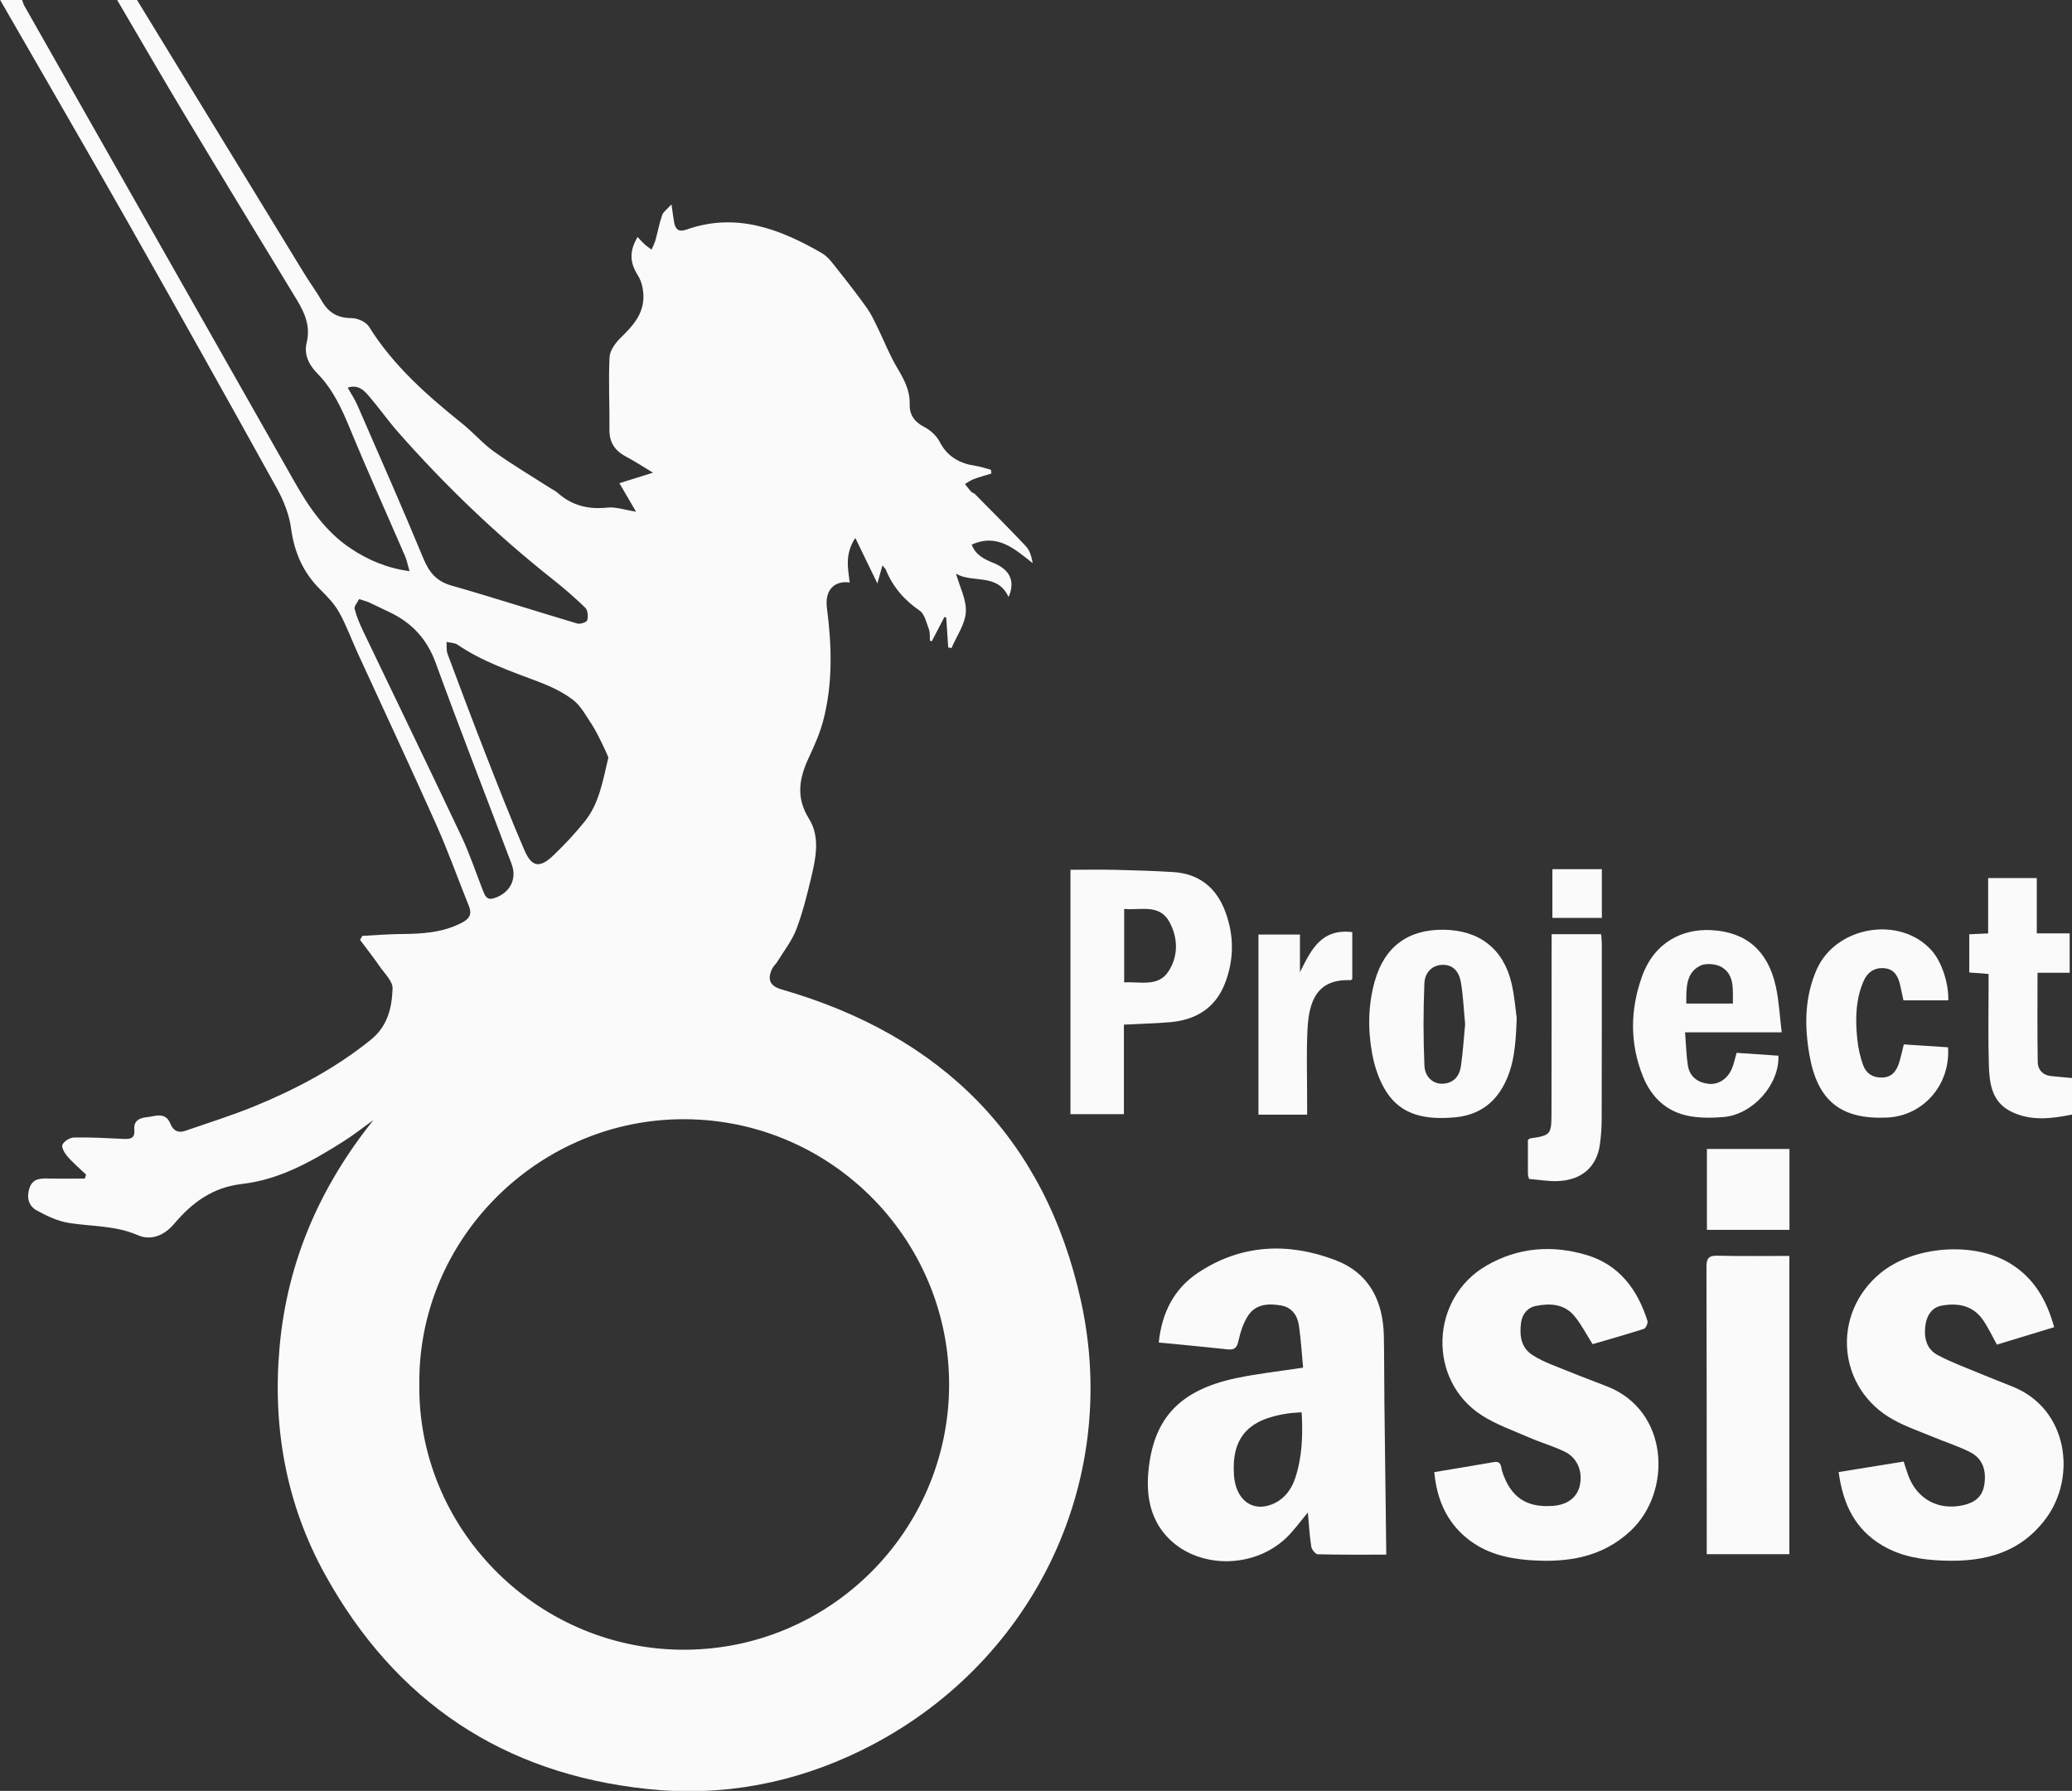
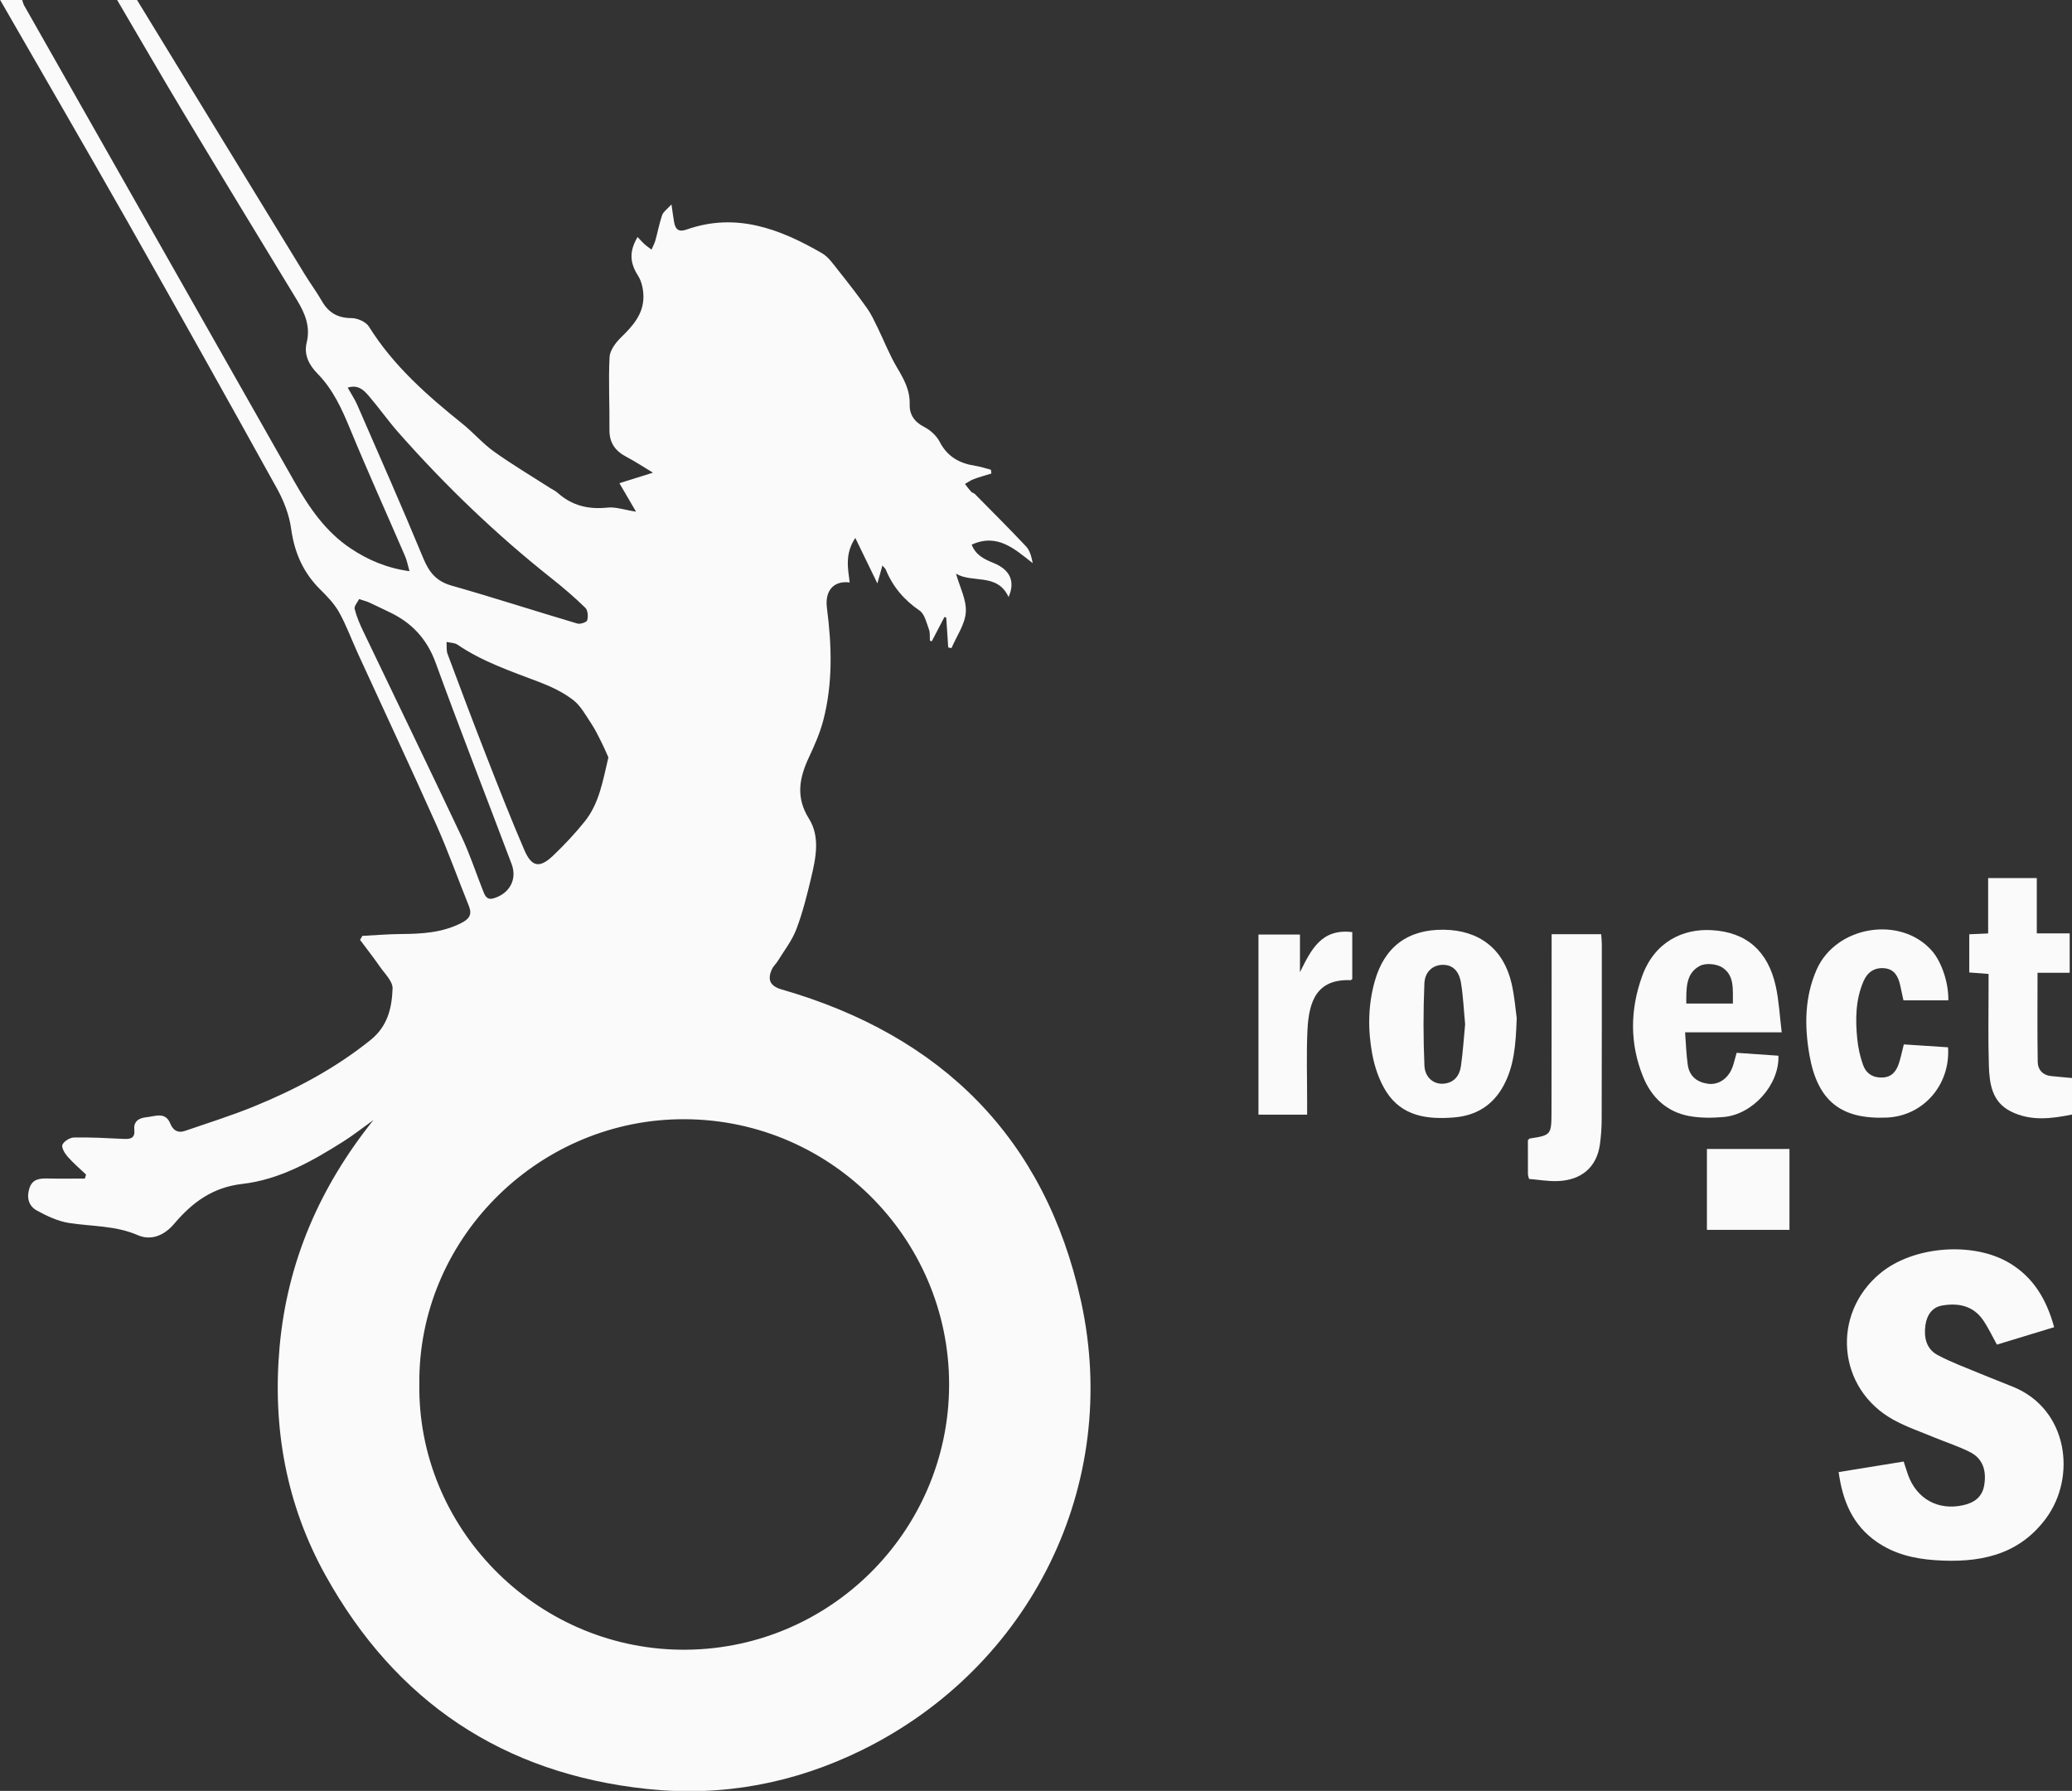
<svg xmlns="http://www.w3.org/2000/svg" version="1.1" id="Layer_1" x="0px" y="0px" viewBox="0 0 938.27 811" style="enable-background:new 0 0 938.27 811;" xml:space="preserve">
  <rect x="0" y="0" width="938.27" height="811" fill="#333333" stroke="none" />
  <style type="text/css">
	.st0{fill:#FAFAFA;}
</style>
  <g>
    <path class="st0" d="M61.97-0.13c25.33,41.44,50.64,82.88,75.99,124.3c2.52,4.11,5.41,8.01,7.81,12.18   c3.03,5.27,7.18,7.69,13.42,7.7c2.69,0,6.54,1.69,7.88,3.85c11.04,17.73,26.37,31.17,42.4,44.05c4.92,3.96,9.11,8.89,14.22,12.54   c8.22,5.87,16.93,11.05,25.44,16.52c1.12,0.72,2.39,1.27,3.36,2.14c6.49,5.82,13.96,7.63,22.59,6.71c3.73-0.4,7.66,1.03,12.94,1.85   c-2.67-4.57-4.9-8.39-7.54-12.9c5.02-1.57,9.7-3.03,15.21-4.76c-4.25-2.55-8.03-5.07-12.03-7.17c-5.01-2.63-7.74-6.3-7.68-12.21   c0.12-10.99-0.51-22.01,0.05-32.97c0.16-3.12,2.84-6.63,5.29-9c5.29-5.14,10.01-10.48,10.05-18.2c0.01-3.25-0.74-6.99-2.45-9.67   c-3.62-5.69-4.18-10.79-0.2-17.5c1.08,1.13,1.99,2.21,3.02,3.15c1.03,0.93,2.2,1.71,3.3,2.56c0.6-1.41,1.35-2.77,1.76-4.23   c1.06-3.8,1.77-7.71,3.05-11.43c0.5-1.45,2.14-2.52,4.22-4.82c0.54,3.69,0.81,5.91,1.2,8.1c0.58,3.21,2.07,4.55,5.58,3.31   c22.4-7.93,42.26-0.36,61.34,10.67c3.01,1.74,5.21,5.06,7.48,7.89c4.45,5.57,8.8,11.22,12.94,17.02c1.9,2.66,3.29,5.71,4.74,8.67   c2.97,6.06,5.42,12.43,8.85,18.21c3.11,5.24,5.92,10.24,5.73,16.63c-0.14,4.63,2.09,7.99,6.55,10.26c2.79,1.42,5.6,3.96,7.02,6.71   c3.5,6.81,9.04,9.83,16.19,10.92c2.38,0.36,4.69,1.17,7.03,1.77c0.07,0.57,0.14,1.14,0.22,1.71c-2.64,0.82-5.31,1.54-7.9,2.5   c-1.44,0.53-2.72,1.47-4.07,2.23c0.93,1.19,1.81,2.42,2.82,3.53c0.42,0.47,1.23,0.58,1.68,1.03c7.74,7.85,15.55,15.63,23.11,23.66   c1.69,1.79,2.47,4.44,3.08,7.64c-8.24-6.43-15.97-13.68-27.65-8.38c1.86,4.84,5.83,6.64,10.03,8.36c7.36,3.02,9.79,8.33,6.68,15.36   c-5.09-11.08-16.4-6.11-23.8-10.58c1.68,6.02,4.79,11.82,4.44,17.41c-0.35,5.55-4.19,10.88-6.49,16.31   c-0.49-0.1-0.98-0.2-1.48-0.31c-0.3-4.51-0.6-9.01-0.9-13.52c-0.27-0.09-0.54-0.18-0.81-0.27c-1.9,3.65-3.81,7.3-5.71,10.96   c-0.29-0.06-0.58-0.13-0.87-0.19c-0.12-1.73,0.14-3.59-0.44-5.15c-1.11-3-1.94-6.94-4.23-8.51c-7-4.79-12.12-10.77-15.3-18.54   c-0.22-0.54-0.76-0.95-1.54-1.88c-0.72,2.56-1.3,4.62-2.28,8.11c-3.59-7.4-6.56-13.51-10-20.6c-4.77,7.2-3.35,13.72-2.54,20.16   c-7.36-0.95-11.3,3.87-10.31,11.52c2.22,17.09,2.74,34.21-1.68,51.04c-1.5,5.72-3.95,11.26-6.47,16.64   c-4.37,9.34-6.06,18.06,0.02,27.78c5.13,8.21,3.12,17.78,0.99,26.73c-1.88,7.9-3.85,15.84-6.73,23.4   c-1.95,5.12-5.52,9.64-8.43,14.39c-0.77,1.26-1.99,2.29-2.59,3.61c-2.25,4.96-0.71,7.73,4.47,9.22   c72.38,20.85,119.22,67.24,135.47,141.1c18.3,83.16-22.8,165.7-99.12,203.29c-30.61,15.07-63.17,21.26-97.27,17.65   c-65.33-6.91-113.95-39.54-145.72-96.75c-17.82-32.08-24.08-66.95-20.78-103.53c3.49-38.61,18.29-72.45,42.5-102.66   c-4.47,3.21-8.8,6.65-13.44,9.6c-14.24,9.04-29.09,17.42-46.01,19.35c-13.47,1.54-22.68,8.47-30.82,18.08   c-4.47,5.28-10.46,7.73-16.45,5.12c-10.12-4.41-20.75-3.9-31.17-5.53c-5.06-0.79-10.04-3.16-14.6-5.67   c-3.64-2-4.68-5.84-3.31-10.05c1.39-4.28,4.72-4.49,8.42-4.41c5.56,0.12,11.12,0.03,16.68,0.03c0.19-0.6,0.37-1.2,0.56-1.8   c-2.83-2.71-5.84-5.25-8.41-8.19c-1.28-1.46-2.85-4.16-2.29-5.36c0.75-1.61,3.43-3.23,5.31-3.26c7.48-0.13,14.97,0.29,22.44,0.65   c3.14,0.15,5.2-0.33,4.8-4.23c-0.4-3.92,2.35-5.29,5.58-5.6c3.86-0.37,8.45-2.63,10.69,2.85c1.32,3.22,3.51,4.44,6.68,3.35   c10.48-3.6,21.09-6.93,31.34-11.12c18.83-7.69,36.65-17.16,52.66-30.02c7.83-6.29,9.68-14.6,10-23.34c0.12-3.26-3.58-6.75-5.8-9.96   c-2.84-4.11-5.94-8.05-8.93-12.06c0.35-0.6,0.7-1.21,1.05-1.81c5.85-0.3,11.71-0.8,17.56-0.84c9.37-0.07,18.56-0.57,27.19-4.96   c3.58-1.82,5.07-3.78,3.49-7.71c-4.96-12.29-9.4-24.81-14.79-36.89c-11.58-25.93-23.65-51.65-35.48-77.47   c-2.83-6.17-5.15-12.62-8.43-18.53c-2.14-3.85-5.33-7.23-8.51-10.35c-7.81-7.68-11.81-16.81-13.3-27.7   c-0.85-6.23-3.32-12.56-6.39-18.11c-22.38-40.44-44.96-80.77-67.75-120.99C38.63,66.69,19.23,33.32,0-0.13c3.33,0,6.66,0,9.99,0   c0.33,0.91,0.54,1.89,1.01,2.72C51.79,74.46,92.62,146.3,133.37,218.19c6.63,11.7,14.1,22.65,25.51,30.22   c7.75,5.14,16.15,8.81,26.56,10.25c-0.83-2.87-1.2-4.92-2-6.78c-8.29-19.2-16.91-38.26-24.88-57.58   c-3.78-9.16-7.77-17.97-14.82-25.14c-3.76-3.83-6.22-8.49-4.87-14c1.78-7.28-0.77-13.31-4.38-19.26   c-16.92-27.86-33.89-55.68-50.67-83.62C73.38,34.9,63.24,17.34,52.97-0.13C55.97-0.13,58.97-0.13,61.97-0.13z M189.89,626.63   c-0.93,65.05,52.39,119.36,117.79,120.42c67.13,1.09,121.93-53.17,122.11-119.79c0.19-67.01-55.02-121.93-122.97-120.4   C242.46,508.31,189.33,561.73,189.89,626.63z M275.5,342.98c-0.86-1.89-1.83-4.26-2.98-6.55c-1.48-2.94-2.9-5.95-4.72-8.68   c-2.53-3.79-4.81-8.13-8.3-10.8c-4.52-3.47-9.93-6.04-15.3-8.09c-12.72-4.85-25.62-9.16-37.02-16.92c-1.32-0.9-3.3-0.85-4.97-1.24   c0.13,1.82-0.15,3.79,0.46,5.43c5.73,15.36,11.5,30.71,17.47,45.98c5.61,14.35,11.21,28.71,17.31,42.85   c3.36,7.78,6.98,8.31,13.18,2.36c5.03-4.82,9.85-9.94,14.2-15.38C271.35,363.78,272.98,353.65,275.5,342.98z M157.44,175.53   c1.58,2.83,3.23,5.27,4.39,7.94c10.06,23.09,20.25,46.13,29.88,69.4c2.62,6.32,5.9,10.36,12.74,12.3   c19.08,5.44,37.97,11.56,57,17.2c1.31,0.39,4.22-0.6,4.47-1.5c0.49-1.71,0.28-4.52-0.85-5.62c-4.75-4.63-9.8-8.99-15.01-13.11   c-25.24-19.96-48.35-42.16-69.63-66.27c-4.72-5.35-8.83-11.24-13.49-16.65C164.75,176.68,162.17,174.04,157.44,175.53z    M162.62,271.29c-0.73,1.49-2.33,3.19-2.03,4.42c0.87,3.5,2.33,6.9,3.9,10.17c14.81,30.96,29.81,61.83,44.47,92.86   c3.74,7.91,6.49,16.3,9.7,24.46c0.87,2.21,1.67,4.55,4.89,3.59c7.19-2.15,10.74-8.56,8.13-15.5   c-11.44-30.38-23.28-60.61-34.39-91.12c-3.99-10.96-10.94-18.3-21.17-23.08c-3-1.4-5.96-2.9-8.97-4.28   C166.12,272.34,164.99,272.07,162.62,271.29z" />
-     <path class="st0" d="M590.09,619.33c-0.61-6.34-0.97-12.78-1.91-19.14c-0.67-4.56-3.26-8.22-8.11-9.03   c-5.59-0.93-11.39-0.71-14.85,4.56c-2.2,3.35-3.52,7.47-4.4,11.43c-0.68,3.11-1.71,4.24-4.88,3.9c-10.23-1.11-20.47-2.05-31.22-3.1   c1.39-13.46,6.92-24.38,17.82-31.61c19.44-12.9,40.6-13.83,61.96-5.78c15.52,5.84,21.87,18.56,22.16,34.62   c0.18,10.16,0.14,20.33,0.25,30.5c0.26,22.61,0.55,45.23,0.84,68.33c-9.77,0-20.39,0.1-31.01-0.16c-1.05-0.03-2.75-2.14-2.96-3.48   c-0.78-5.04-1.06-10.16-1.54-15.45c-3.33,3.94-6.24,8.12-9.85,11.55c-15.06,14.3-40.57,13.99-54.06-0.73   c-7.57-8.27-9.29-18.7-8.3-29.36c2.22-24.15,14.25-36.92,39.76-42.3C569.48,622.03,579.39,620.97,590.09,619.33z M589.43,639.53   c-2.24,0.19-4.2,0.25-6.13,0.53c-18.24,2.59-25.67,11.08-24.52,27.96c0.7,10.28,7.24,16.21,15.74,13.71   c6.11-1.8,10.05-6.49,12.02-12.45C589.7,659.7,590.03,649.79,589.43,639.53z" />
    <path class="st0" d="M832.6,666.62c9.91-1.61,19.52-3.16,29.45-4.77c0.7,2.13,1.29,4.15,2.01,6.13   c3.96,10.89,13.71,16.19,25.02,13.62c4.92-1.12,8.52-3.63,9.43-8.99c1.15-6.75-0.72-12.1-6.27-14.96   c-5.13-2.64-10.71-4.39-16.06-6.61c-6.27-2.61-12.78-4.81-18.71-8.07c-25.54-14-28.44-47.99-5.87-66.51   c14.89-12.23,41.9-14.34,58.33-4.52c10.93,6.53,16.83,16.55,20.26,29.07c-8.8,2.68-17.29,5.26-25.92,7.89   c-2.08-3.74-3.88-7.63-6.27-11.11c-4.52-6.59-11.34-7.86-18.61-6.58c-4.59,0.81-6.87,4.45-7.5,8.93   c-0.76,5.49,0.4,10.71,5.47,13.44c6.09,3.28,12.68,5.67,19.09,8.35c5.05,2.11,10.17,4.05,15.23,6.12   c24.87,10.18,28.74,40.82,14.74,59.65c-12.67,17.02-30.76,20.16-50.32,18.8c-9.35-0.65-18.33-2.78-26.26-8.29   C838.9,690.61,834.38,679.66,832.6,666.62z" />
-     <path class="st0" d="M649.49,666.64c9.38-1.57,18.19-3,26.99-4.54c3.52-0.62,3.13,2.24,3.71,4.06   c3.76,11.79,10.98,16.74,23.17,15.75c6.56-0.53,10.84-3.84,12.04-9.28c1.37-6.23-1.11-12.48-6.81-15.23   c-5.2-2.52-10.83-4.12-16.14-6.44c-7.28-3.17-14.95-5.84-21.56-10.11c-24.67-15.95-23.25-53.09,2.31-67.78   c14.36-8.26,29.7-9.38,45.25-4.75c14.79,4.41,23.06,15.61,27.58,29.83c0.31,0.98-0.73,3.32-1.6,3.6   c-7.86,2.54-15.82,4.77-23.25,6.94c-2.86-4.51-5.11-8.98-8.22-12.73c-4.53-5.47-10.97-5.89-17.42-4.59   c-3.94,0.8-6.3,3.82-6.78,7.76c-0.7,5.66-0.1,11.14,5.31,14.57c2.65,1.68,5.54,3.05,8.45,4.23c8.29,3.36,16.62,6.61,24.98,9.81   c28.51,10.92,29.75,47.79,10.96,65.42c-13.11,12.3-28.98,14.56-45.88,13.34c-10.27-0.74-20.08-3.22-28.25-9.86   C654.92,688.98,650.62,678.75,649.49,666.64z" />
-     <path class="st0" d="M810.28,703.81c-12.5,0-24.6,0-37.41,0c0-2.15,0-4.1,0-6.04c-0.02-41.3-0.01-82.6-0.13-123.9   c-0.01-3.73,0.75-5.35,4.93-5.24c10.77,0.28,21.55,0.1,32.61,0.1C810.28,613.91,810.28,658.63,810.28,703.81z" />
-     <path class="st0" d="M484.74,504.55c0-36.87,0-73.45,0-110.68c6.98,0,13.75-0.13,20.51,0.03c8.64,0.2,17.28,0.48,25.91,1   c11.91,0.71,19.74,7.15,23.78,18.14c4,10.86,3.9,21.91-0.38,32.62c-4.4,10.99-13.25,16.27-24.76,17.24   c-6.78,0.57-13.6,0.73-20.86,1.1c0,13.33,0,26.75,0,40.55C500.78,504.55,493.06,504.55,484.74,504.55z M509.06,411.6   c0,11.44,0,22.17,0,33.28c7.27-0.46,15.33,2.2,20.02-4.93c4.54-6.91,4.43-15.08,0.52-22.37   C525.06,409.15,516.59,412.31,509.06,411.6z" />
    <path class="st0" d="M686.82,461.06c-0.42,12.25-1.22,21.78-5.95,30.53c-4.82,8.92-12.36,13.58-22.33,14.42   c-12.13,1.02-23.68-0.46-30.81-11.69c-3.19-5.02-5.25-11.14-6.34-17.03c-2.02-10.97-1.92-22.12,1.16-33.01   c4.4-15.56,15.02-23.43,31.16-23.26c16.17,0.17,27.21,8.73,30.8,24.4C685.87,451.37,686.32,457.52,686.82,461.06z M663.46,463.8   c-0.62-6.52-0.88-12.67-1.87-18.7c-0.94-5.7-4-8.26-8.37-8.18c-4.26,0.08-7.98,2.98-8.21,8.45c-0.52,12.39-0.52,24.84,0.02,37.23   c0.24,5.38,4.21,8.42,8.44,8.15c4.93-0.32,7.47-3.56,8.1-8.04C662.48,476.31,662.88,469.85,663.46,463.8z" />
    <path class="st0" d="M786.4,476.76c6.42,0.44,12.68,0.88,18.93,1.31c0.49,13.05-11.56,26.65-24.88,27.77   c-5.09,0.43-10.39,0.48-15.39-0.42c-10.28-1.86-17.24-8.45-21.06-17.93c-6.03-14.94-5.84-30.21-0.45-45.27   c5.6-15.66,18.4-21.76,31.58-21.01c15.82,0.9,25.49,9.52,29,25.4c1.45,6.59,1.77,13.43,2.69,20.86c-14.75,0-28.79,0-43.76,0   c0.42,5.4,0.55,10.14,1.23,14.81c0.74,5.09,4.2,7.82,9.13,8.49c4.64,0.63,8.91-2.17,10.91-7.01   C785.14,481.78,785.56,479.65,786.4,476.76z M763.61,454.44c7.21,0,13.91,0,21.11,0c-0.14-6.16,0.91-12.65-4.84-16.34   c-2.56-1.64-7.44-2.09-10.06-0.74C763.32,440.72,763.61,447.57,763.61,454.44z" />
    <path class="st0" d="M882.26,452.99c-6.57,0-13.16,0-20.31,0c-0.41-1.89-0.93-4.26-1.44-6.63c-0.86-3.97-2.5-7.42-7.06-7.89   c-4.45-0.46-7.73,1.65-9.52,5.73c-3.71,8.49-3.8,17.47-2.88,26.44c0.4,3.92,1.27,7.88,2.59,11.58c1.4,3.93,4.55,5.97,8.96,5.72   c4.18-0.23,6.15-2.95,7.3-6.45c0.87-2.65,1.41-5.4,2.21-8.54c6.64,0.43,13.35,0.88,20.03,1.31c1.12,17.04-11.24,31.09-27.64,31.82   c-20.74,0.93-31.47-7.41-35.13-28.34c-2.28-13.05-2.22-26.23,3.28-38.69c8.82-19.94,38.19-24.58,52.27-8.39   C879.24,435.65,882.45,445.13,882.26,452.99z" />
    <path class="st0" d="M938.27,488.17c0,5.3,0,10.58,0,16.55c-9.26,1.85-18.68,3.14-27.77-1.45c-8.57-4.33-9.63-12.69-9.88-20.92   c-0.37-11.82-0.12-23.66-0.13-35.5c0-1.81,0-3.62,0-5.8c-3.07-0.24-5.78-0.45-8.74-0.68c0-5.85,0-11.42,0-17.29   c2.81-0.13,5.42-0.24,8.55-0.38c0-8.19,0-16.27,0-25.07c7.55,0,14.58,0,22.03,0c0,7.94,0,16.21,0,25.03c5.1,0,9.83,0,14.89,0   c0,6.13,0,11.7,0,17.86c-4.72,0-9.45,0-14.56,0c0,13.85-0.13,27.14,0.09,40.43c0.06,3.42,2.19,5.91,5.94,6.32   C931.78,487.61,934.89,487.86,938.27,488.17z" />
    <path class="st0" d="M702.63,423.04c7.8,0,14.91,0,22.43,0c0.11,1.58,0.29,3.02,0.29,4.46c0,26.47,0.02,52.93-0.06,79.4   c-0.01,3.81-0.28,7.65-0.81,11.43c-1.43,10.15-8.31,16.16-19.21,16.52c-4.26,0.14-8.56-0.62-12.87-0.97   c-0.23-0.97-0.5-1.6-0.5-2.23c-0.03-5.15-0.02-10.3-0.02-15.32c0.4-0.36,0.63-0.73,0.9-0.77c9.49-1.45,9.76-1.67,9.79-11.7   c0.06-24.97,0.04-49.94,0.06-74.9C702.63,427.14,702.63,425.34,702.63,423.04z" />
    <path class="st0" d="M591.91,504.77c-7.76,0-14.71,0-22.04,0c0-27.19,0-54.21,0-81.56c6.07,0,12.15,0,18.79,0   c0,5.63,0,11.34,0,17.05c5-10.02,9.58-19.88,23.69-18.16c0,7.11,0,14.18,0,21.24c-0.28,0.19-0.54,0.53-0.79,0.52   c-15.27-0.57-18.87,9.47-19.5,22.63c-0.52,10.8-0.13,21.64-0.15,32.46C591.91,500.75,591.91,502.55,591.91,504.77z" />
-     <path class="st0" d="M810.33,556.93c-12.54,0-24.78,0-37.38,0c0-12.15,0-24.21,0-36.63c12.43,0,24.79,0,37.38,0   C810.33,532.55,810.33,544.6,810.33,556.93z" />
-     <path class="st0" d="M725.37,393.59c0,7.59,0,14.7,0,22.07c-7.5,0-14.75,0-22.4,0c0-7.2,0-14.43,0-22.07   C710.25,393.59,717.61,393.59,725.37,393.59z" />
+     <path class="st0" d="M810.33,556.93c-12.54,0-24.78,0-37.38,0c0-12.15,0-24.21,0-36.63c12.43,0,24.79,0,37.38,0   C810.33,532.55,810.33,544.6,810.33,556.93" />
  </g>
</svg>